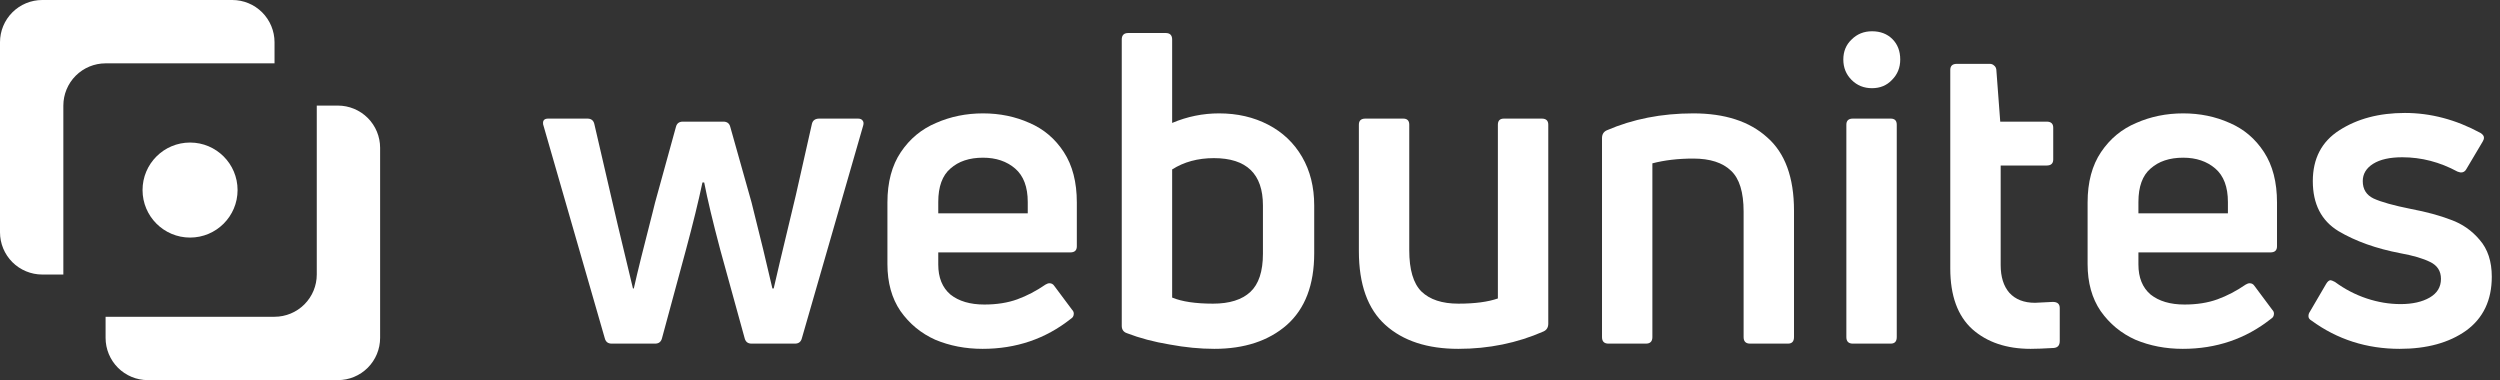
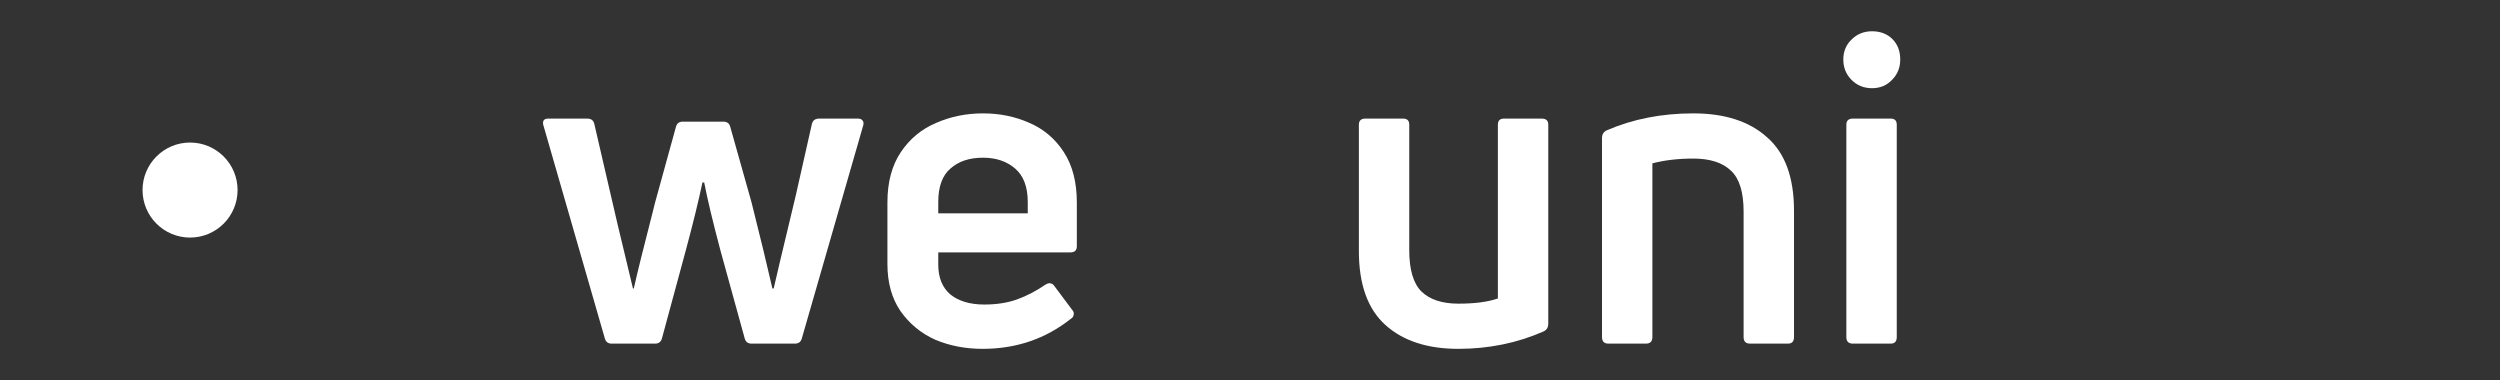
<svg xmlns="http://www.w3.org/2000/svg" width="171" height="26" viewBox="0 0 171 26" fill="none">
  <rect x="0" y="0" width="171" height="26" fill="#333333" stroke="none" />
-   <path d="M2.889 18.778H4.333V7.222C4.333 6.456 4.638 5.721 5.179 5.179C5.721 4.638 6.456 4.333 7.222 4.333H18.778V2.889C18.778 2.123 18.473 1.388 17.932 0.846C17.39 0.304 16.655 0 15.889 0H2.889C2.123 0 1.388 0.304 0.846 0.846C0.304 1.388 0 2.123 0 2.889V15.889C0 16.655 0.304 17.39 0.846 17.932C1.388 18.473 2.123 18.778 2.889 18.778ZM7.222 23.111C7.222 23.877 7.527 24.612 8.068 25.154C8.61 25.696 9.345 26 10.111 26H23.111C23.877 26 24.612 25.696 25.154 25.154C25.696 24.612 26 23.877 26 23.111V10.111C26 9.345 25.696 8.61 25.154 8.068C24.612 7.527 23.877 7.222 23.111 7.222H21.667V18.778C21.667 19.544 21.362 20.279 20.82 20.82C20.279 21.362 19.544 21.667 18.778 21.667H7.222V23.111Z" fill="white" />
  <path d="M41.838 23.504C41.58 23.504 41.422 23.375 41.362 23.118L37.173 8.587C37.153 8.548 37.143 8.488 37.143 8.409C37.143 8.211 37.262 8.112 37.499 8.112H40.174C40.431 8.112 40.59 8.231 40.649 8.469L41.778 13.342C41.917 13.956 42.075 14.639 42.254 15.392C42.432 16.145 42.61 16.888 42.789 17.621L43.294 19.73H43.353C43.591 18.661 44.017 16.937 44.631 14.56L44.809 13.847L46.235 8.677C46.295 8.439 46.453 8.32 46.711 8.32H49.474C49.732 8.32 49.89 8.439 49.95 8.677L51.406 13.847C52 16.204 52.475 18.165 52.832 19.73H52.921C53.099 18.938 53.505 17.224 54.139 14.59L54.437 13.342L55.536 8.469C55.595 8.231 55.764 8.112 56.041 8.112H58.686C58.844 8.112 58.953 8.162 59.013 8.261C59.072 8.34 59.082 8.449 59.042 8.587L54.853 23.118C54.793 23.375 54.635 23.504 54.377 23.504H51.406C51.148 23.504 50.99 23.375 50.93 23.118L49.266 17.086C48.751 15.144 48.385 13.609 48.167 12.48H48.048C47.771 13.787 47.394 15.323 46.919 17.086L45.285 23.118C45.225 23.375 45.067 23.504 44.809 23.504H41.838Z" fill="white" />
  <path d="M73.655 16.848C73.655 17.125 73.507 17.264 73.21 17.264H64.177V18.096C64.177 18.987 64.454 19.671 65.009 20.146C65.583 20.602 66.356 20.83 67.326 20.83C68.178 20.83 68.931 20.711 69.585 20.473C70.238 20.235 70.882 19.899 71.516 19.463C71.615 19.403 71.704 19.374 71.783 19.374C71.922 19.374 72.031 19.433 72.11 19.552L73.329 21.186C73.408 21.265 73.447 21.355 73.447 21.454C73.447 21.612 73.378 21.731 73.239 21.81C71.516 23.177 69.505 23.861 67.207 23.861C66.039 23.861 64.959 23.653 63.969 23.237C62.998 22.801 62.206 22.147 61.591 21.275C60.997 20.404 60.7 19.334 60.7 18.066V13.847C60.7 12.46 61.007 11.311 61.621 10.4C62.235 9.489 63.038 8.825 64.028 8.409C65.019 7.973 66.088 7.755 67.237 7.755C68.386 7.755 69.446 7.973 70.417 8.409C71.387 8.825 72.17 9.489 72.764 10.4C73.358 11.311 73.655 12.46 73.655 13.847V16.848ZM70.298 13.817C70.298 12.787 70.01 12.024 69.436 11.529C68.862 11.034 68.129 10.786 67.237 10.786C66.306 10.786 65.563 11.034 65.009 11.529C64.454 12.005 64.177 12.767 64.177 13.817V14.59H70.298V13.817Z" fill="white" />
-   <path d="M80.175 8.409C81.205 7.973 82.275 7.755 83.384 7.755C84.632 7.755 85.751 8.013 86.742 8.528C87.733 9.043 88.505 9.776 89.06 10.727C89.614 11.678 89.892 12.787 89.892 14.055V17.323C89.892 19.483 89.268 21.117 88.02 22.226C86.772 23.316 85.118 23.861 83.057 23.861C82.087 23.861 81.067 23.762 79.997 23.563C78.927 23.385 77.957 23.128 77.085 22.791C76.847 22.712 76.728 22.543 76.728 22.286V2.704C76.728 2.407 76.877 2.258 77.174 2.258H79.73C80.027 2.258 80.175 2.407 80.175 2.704V8.409ZM82.968 20.77C84.097 20.77 84.949 20.503 85.524 19.968C86.098 19.433 86.385 18.561 86.385 17.353V14.055C86.385 11.896 85.266 10.816 83.028 10.816C81.938 10.816 80.987 11.073 80.175 11.589V20.354C80.849 20.632 81.78 20.77 82.968 20.77Z" fill="white" />
  <path d="M105.456 8.112C105.753 8.112 105.902 8.251 105.902 8.528V22.137C105.902 22.395 105.793 22.573 105.575 22.672C103.772 23.464 101.831 23.861 99.751 23.861C97.632 23.861 95.968 23.316 94.759 22.226C93.551 21.137 92.947 19.453 92.947 17.175V8.528C92.947 8.251 93.095 8.112 93.392 8.112H95.977C96.255 8.112 96.393 8.251 96.393 8.528V17.115C96.393 18.443 96.671 19.384 97.225 19.938C97.8 20.493 98.642 20.77 99.751 20.77C100.88 20.77 101.782 20.651 102.455 20.414V8.528C102.455 8.251 102.594 8.112 102.871 8.112H105.456Z" fill="white" />
  <path d="M110.022 23.504C109.725 23.504 109.577 23.355 109.577 23.058V9.449C109.577 9.192 109.685 9.013 109.903 8.914C111.686 8.142 113.657 7.755 115.817 7.755C117.976 7.755 119.66 8.3 120.868 9.39C122.096 10.459 122.71 12.133 122.71 14.411V23.058C122.71 23.355 122.572 23.504 122.294 23.504H119.709C119.412 23.504 119.263 23.355 119.263 23.058V14.471C119.263 13.144 118.976 12.213 118.402 11.678C117.827 11.123 116.965 10.846 115.817 10.846C114.786 10.846 113.855 10.955 113.023 11.173V23.058C113.023 23.355 112.875 23.504 112.578 23.504H110.022Z" fill="white" />
  <path d="M129.976 4.071C129.976 4.626 129.788 5.091 129.411 5.467C129.055 5.844 128.599 6.032 128.045 6.032C127.49 6.032 127.024 5.844 126.648 5.467C126.272 5.091 126.083 4.626 126.083 4.071C126.083 3.516 126.272 3.061 126.648 2.704C127.024 2.328 127.49 2.139 128.045 2.139C128.619 2.139 129.085 2.318 129.441 2.674C129.798 3.031 129.976 3.496 129.976 4.071ZM126.737 23.504C126.44 23.504 126.291 23.355 126.291 23.058V8.528C126.291 8.251 126.44 8.112 126.737 8.112H129.322C129.6 8.112 129.738 8.251 129.738 8.528V23.058C129.738 23.355 129.6 23.504 129.322 23.504H126.737Z" fill="white" />
-   <path d="M136.846 18.126C136.846 18.938 137.044 19.572 137.44 20.027C137.856 20.483 138.44 20.711 139.193 20.711L140.411 20.651C140.728 20.651 140.887 20.79 140.887 21.067V23.326C140.887 23.623 140.748 23.781 140.471 23.801C139.797 23.841 139.272 23.861 138.896 23.861C137.252 23.861 135.924 23.415 134.914 22.523C133.904 21.612 133.399 20.226 133.399 18.363V4.784C133.399 4.507 133.547 4.368 133.844 4.368H136.103C136.222 4.368 136.321 4.408 136.4 4.487C136.479 4.546 136.529 4.635 136.548 4.754L136.816 8.32H139.995C140.292 8.32 140.441 8.459 140.441 8.736V10.905C140.441 11.182 140.292 11.321 139.995 11.321H136.846V18.126Z" fill="white" />
-   <path d="M155.747 16.848C155.747 17.125 155.598 17.264 155.301 17.264H146.268V18.096C146.268 18.987 146.545 19.671 147.1 20.146C147.675 20.602 148.447 20.83 149.418 20.83C150.27 20.83 151.022 20.711 151.676 20.473C152.33 20.235 152.974 19.899 153.608 19.463C153.707 19.403 153.796 19.374 153.875 19.374C154.014 19.374 154.123 19.433 154.202 19.552L155.42 21.186C155.499 21.265 155.539 21.355 155.539 21.454C155.539 21.612 155.47 21.731 155.331 21.81C153.608 23.177 151.597 23.861 149.299 23.861C148.13 23.861 147.051 23.653 146.06 23.237C145.089 22.801 144.297 22.147 143.683 21.275C143.089 20.404 142.792 19.334 142.792 18.066V13.847C142.792 12.46 143.099 11.311 143.713 10.4C144.327 9.489 145.129 8.825 146.12 8.409C147.11 7.973 148.18 7.755 149.329 7.755C150.478 7.755 151.537 7.973 152.508 8.409C153.479 8.825 154.261 9.489 154.856 10.4C155.45 11.311 155.747 12.46 155.747 13.847V16.848ZM152.389 13.817C152.389 12.787 152.102 12.024 151.528 11.529C150.953 11.034 150.22 10.786 149.329 10.786C148.398 10.786 147.655 11.034 147.1 11.529C146.545 12.005 146.268 12.767 146.268 13.817V14.59H152.389V13.817Z" fill="white" />
-   <path d="M170.438 18.928C170.438 20.533 169.854 21.761 168.685 22.613C167.516 23.445 166.001 23.861 164.139 23.861C161.88 23.861 159.87 23.217 158.107 21.929C157.968 21.85 157.899 21.751 157.899 21.632C157.899 21.513 157.928 21.414 157.988 21.335L159.117 19.403C159.216 19.245 159.315 19.166 159.414 19.166C159.454 19.166 159.553 19.205 159.711 19.285C160.385 19.78 161.108 20.156 161.88 20.414C162.653 20.671 163.426 20.8 164.198 20.8C165.01 20.8 165.674 20.651 166.189 20.354C166.704 20.057 166.962 19.631 166.962 19.077C166.962 18.542 166.714 18.155 166.219 17.918C165.743 17.68 165.07 17.482 164.198 17.323C162.534 17.006 161.118 16.501 159.949 15.808C158.78 15.095 158.196 13.956 158.196 12.391C158.196 10.846 158.8 9.687 160.008 8.914C161.237 8.122 162.732 7.726 164.495 7.726C166.258 7.726 167.982 8.181 169.666 9.093C169.824 9.192 169.903 9.301 169.903 9.419C169.903 9.499 169.874 9.588 169.814 9.687L168.685 11.589C168.606 11.727 168.487 11.797 168.328 11.797C168.289 11.797 168.21 11.777 168.091 11.737C166.882 11.083 165.624 10.757 164.317 10.757C163.465 10.757 162.802 10.905 162.326 11.202C161.851 11.499 161.613 11.896 161.613 12.391C161.613 12.945 161.861 13.342 162.356 13.579C162.871 13.817 163.723 14.055 164.911 14.293C165.961 14.491 166.872 14.738 167.645 15.035C168.418 15.313 169.071 15.768 169.606 16.402C170.161 17.036 170.438 17.878 170.438 18.928Z" fill="white" />
  <ellipse cx="13" cy="13" rx="3.25" ry="3.25" fill="white" />
</svg>